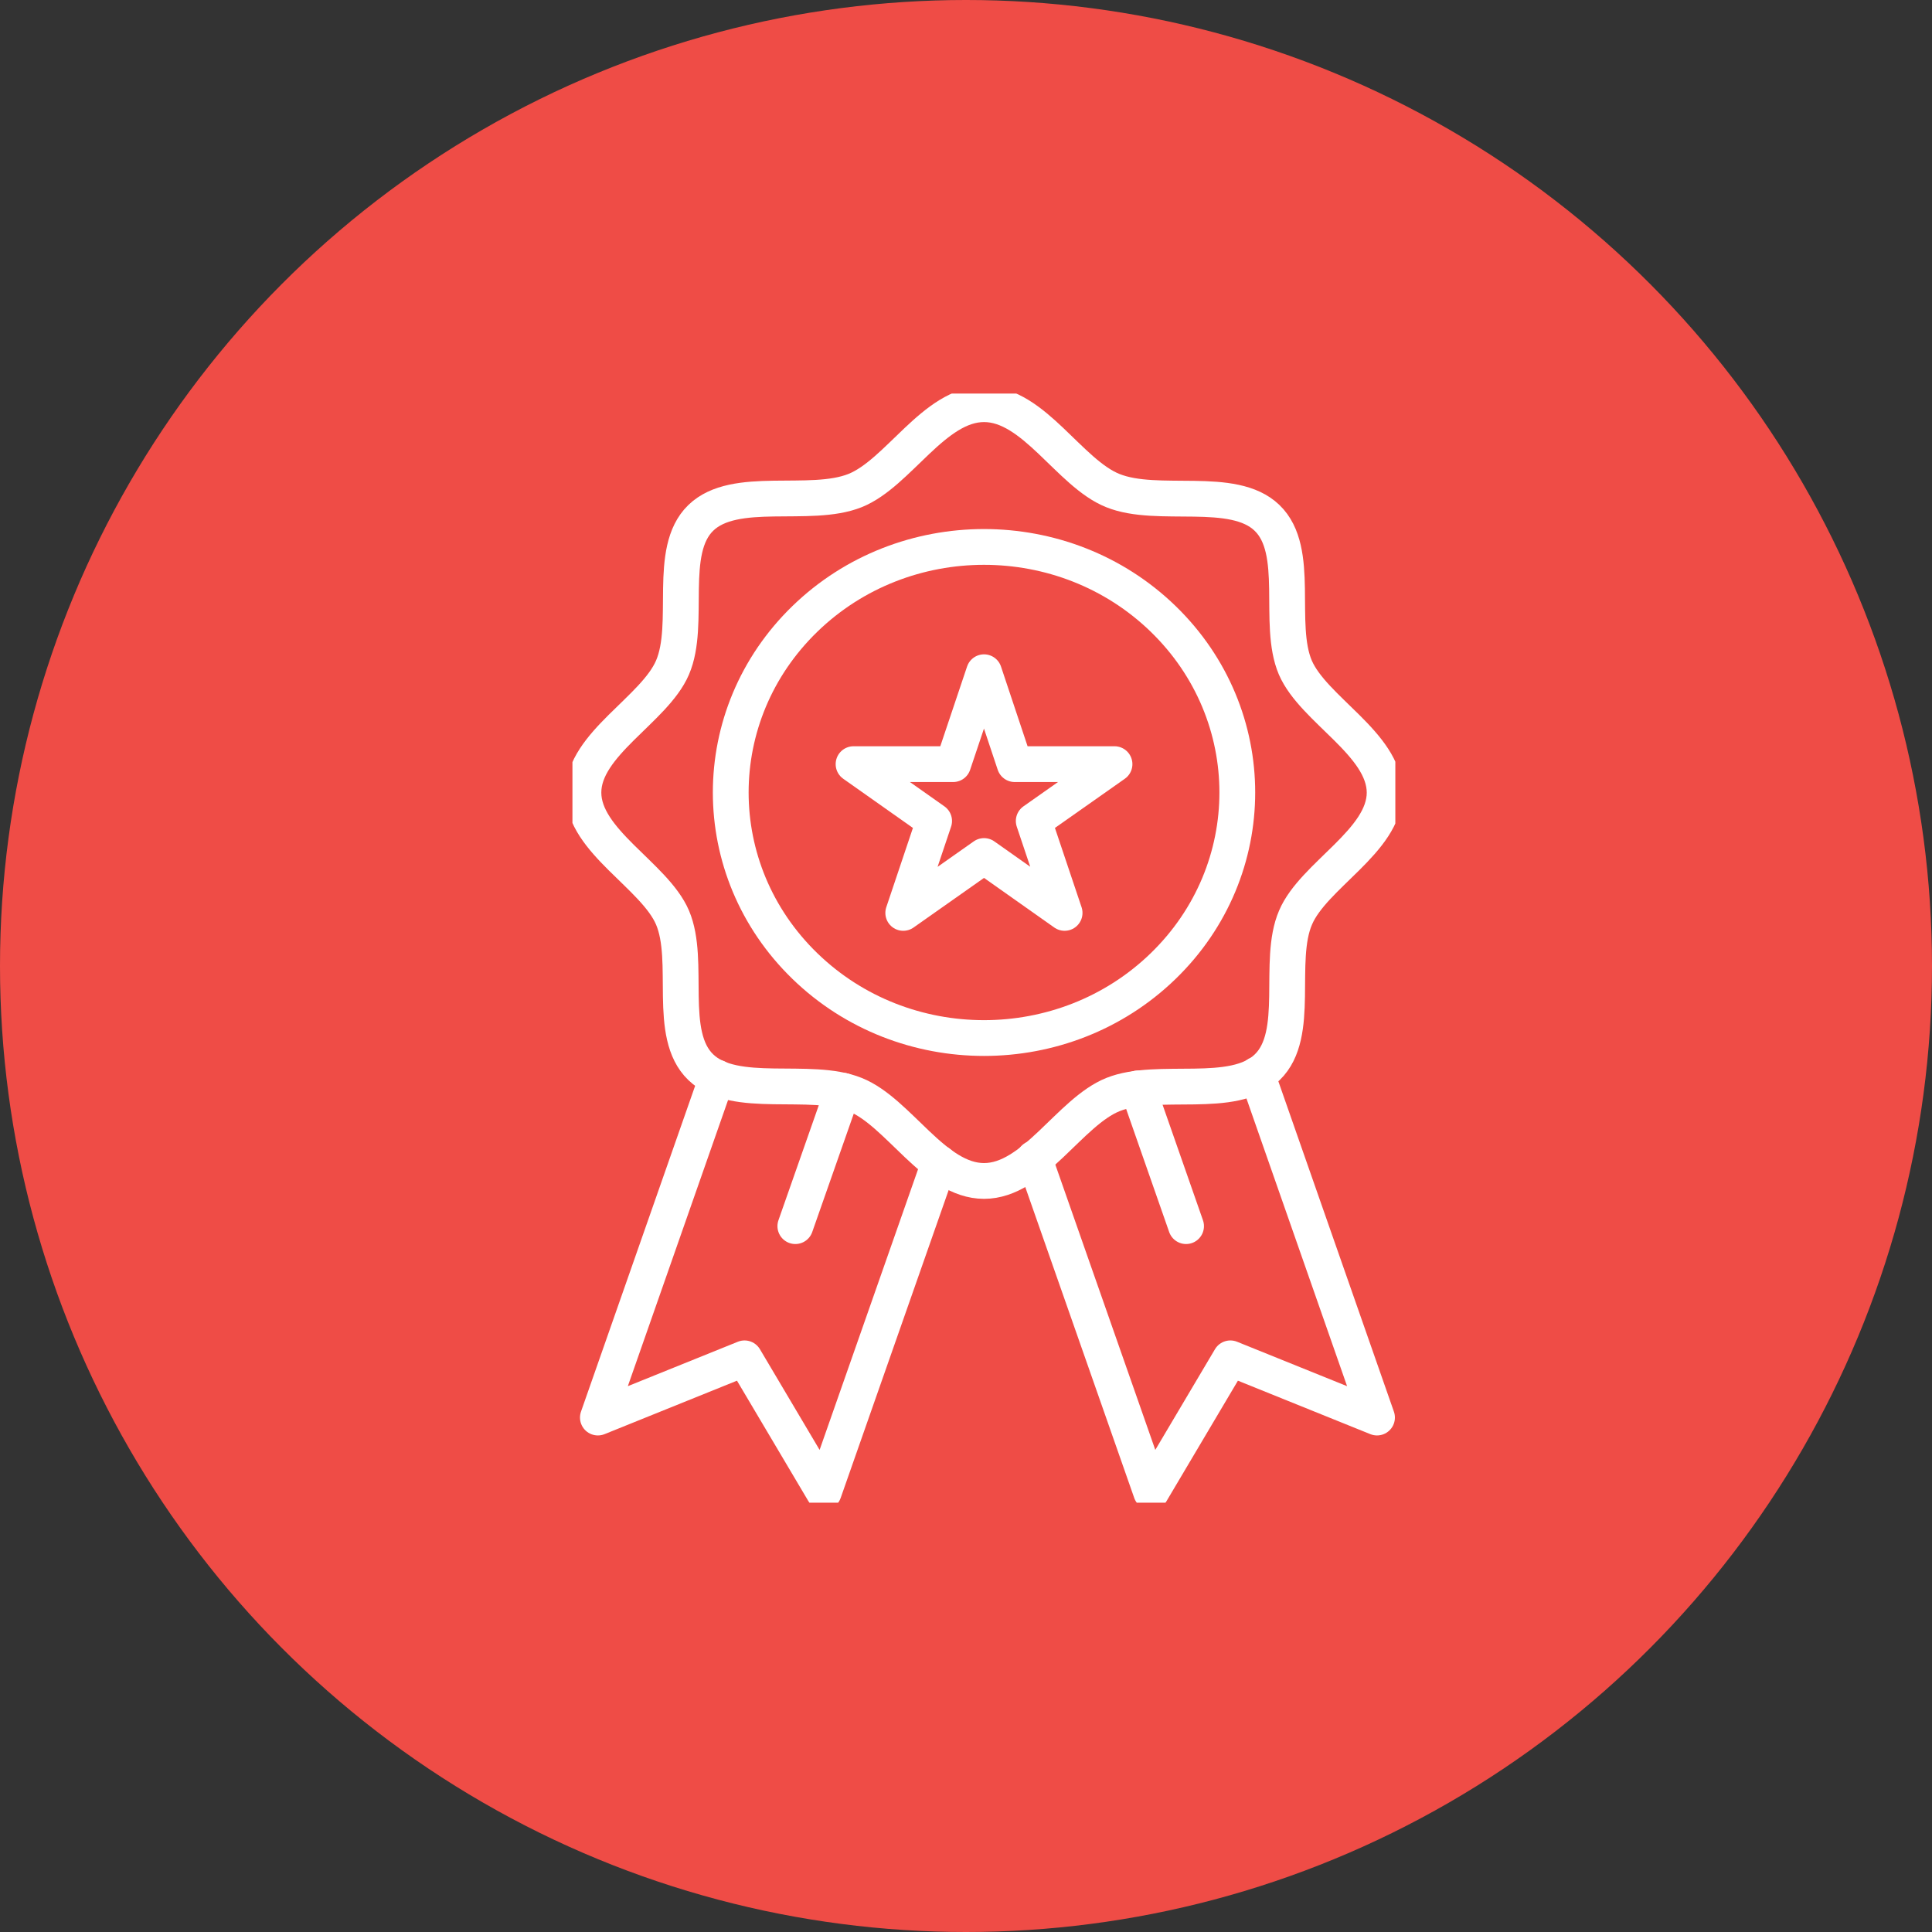
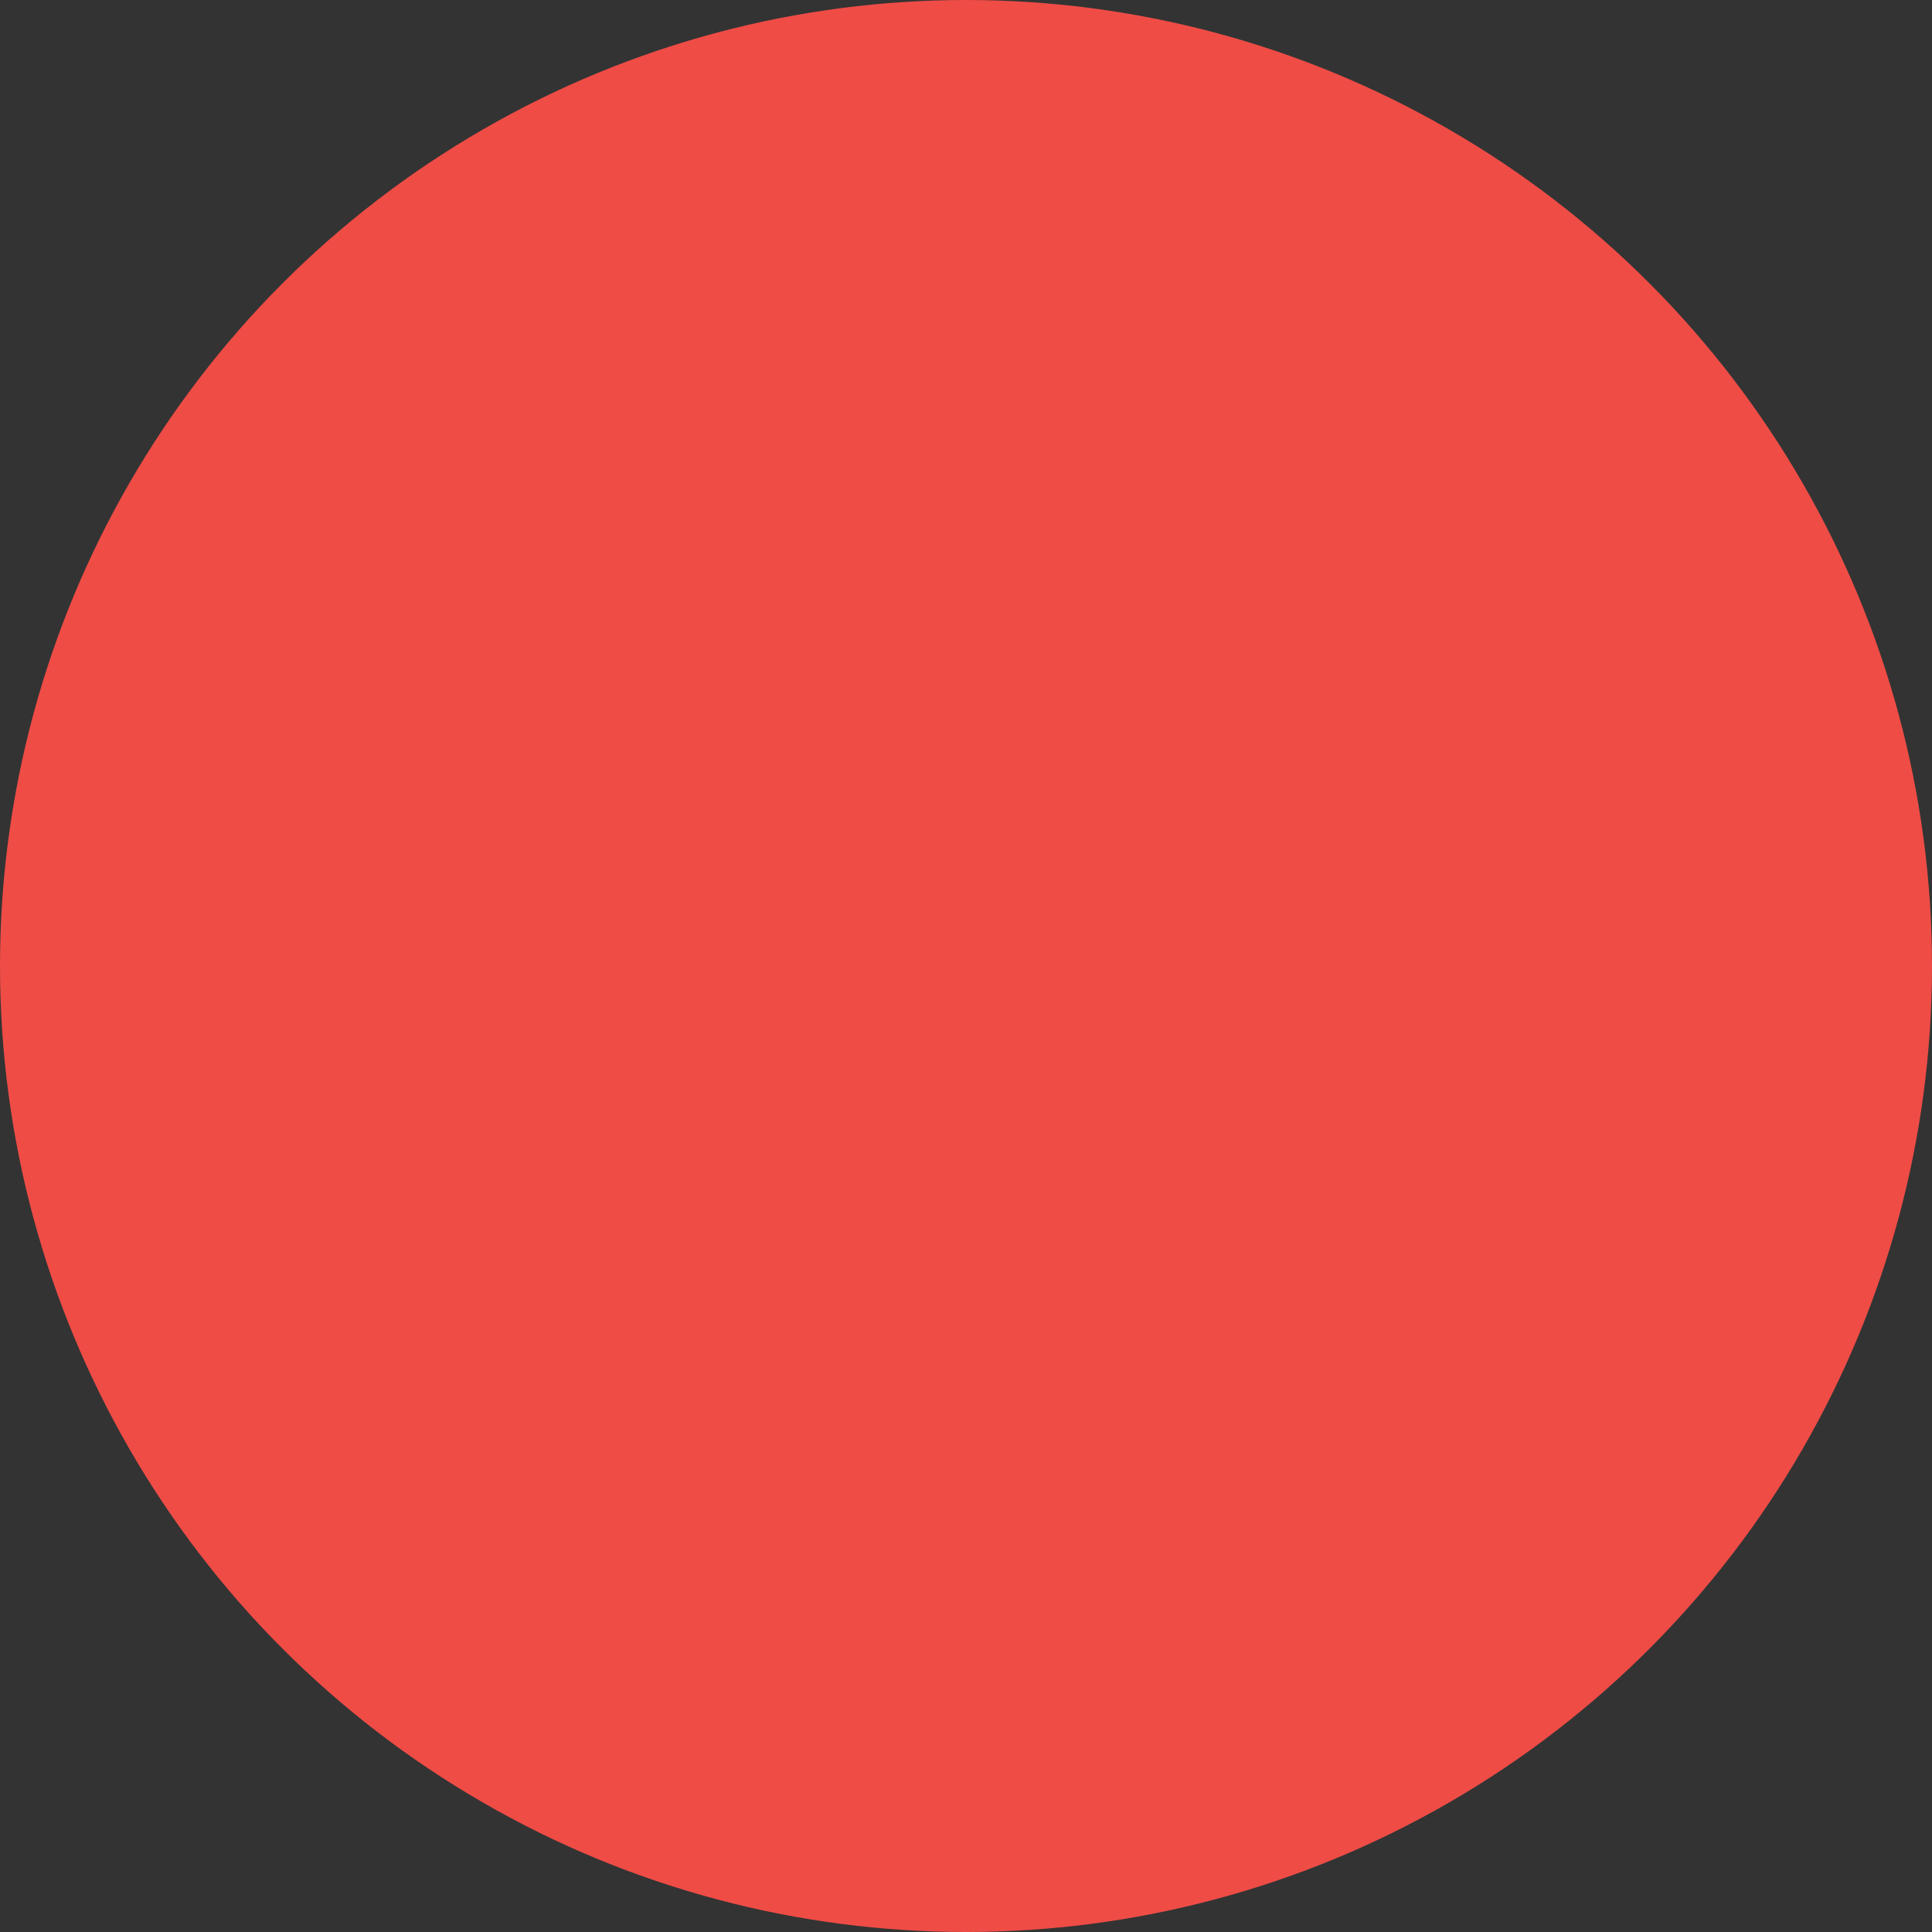
<svg xmlns="http://www.w3.org/2000/svg" width="54" height="54" viewBox="0 0 54 54" fill="none">
  <rect x="0" y="0" width="54" height="54" fill="#333333" stroke="none" />
  <circle cx="27" cy="27" r="27" fill="#EF4C46" />
  <g clip-path="url(#clip0_127_11516)">
-     <path d="M26.25 32.509L23.025 41.703L20.81 37.966L16.711 39.621L20.04 30.118" stroke="white" stroke-miterlimit="10" stroke-linecap="round" stroke-linejoin="round" />
    <path d="M22.23 34.271L23.558 30.486" stroke="white" stroke-miterlimit="10" stroke-linecap="round" stroke-linejoin="round" />
    <path d="M33.151 34.271L31.805 30.421" stroke="white" stroke-miterlimit="10" stroke-linecap="round" stroke-linejoin="round" />
    <path d="M28.906 32.378L32.174 41.703L34.389 37.966L38.488 39.621L35.135 30.035" stroke="white" stroke-miterlimit="10" stroke-linecap="round" stroke-linejoin="round" />
    <path d="M36.205 18.658C35.684 17.436 36.37 15.396 35.415 14.476C34.467 13.557 32.362 14.221 31.102 13.711C29.89 13.225 28.899 11.297 27.504 11.297C26.109 11.297 25.111 13.225 23.9 13.711C22.639 14.215 20.535 13.551 19.586 14.476C18.638 15.396 19.323 17.436 18.797 18.658C18.295 19.833 16.307 20.794 16.307 22.152C16.307 23.511 18.295 24.472 18.797 25.646C19.317 26.868 18.632 28.909 19.586 29.828C20.535 30.747 22.639 30.083 23.9 30.593C25.117 31.08 26.109 33.008 27.504 33.008C28.899 33.008 29.896 31.08 31.108 30.593C32.368 30.089 34.473 30.753 35.421 29.828C36.37 28.909 35.684 26.868 36.211 25.646C36.712 24.466 38.701 23.505 38.701 22.152C38.695 20.794 36.712 19.833 36.205 18.658Z" stroke="white" stroke-miterlimit="10" stroke-linecap="round" stroke-linejoin="round" />
-     <path d="M32.51 27.003C35.274 24.323 35.274 19.978 32.51 17.297C29.745 14.617 25.262 14.617 22.498 17.297C19.733 19.978 19.733 24.323 22.498 27.003C25.262 29.684 29.745 29.684 32.51 27.003Z" stroke="white" stroke-miterlimit="10" stroke-linecap="round" stroke-linejoin="round" />
-     <path d="M27.504 18.789L28.361 21.358H31.151L28.893 22.947L29.756 25.516L27.504 23.926L25.246 25.516L26.109 22.947L23.857 21.358H26.641L27.504 18.789Z" stroke="white" stroke-miterlimit="10" stroke-linecap="round" stroke-linejoin="round" />
  </g>
  <defs>
    <clipPath id="clip0_127_11516">
-       <rect width="23" height="31" fill="white" transform="translate(16 11)" />
-     </clipPath>
+       </clipPath>
  </defs>
</svg>